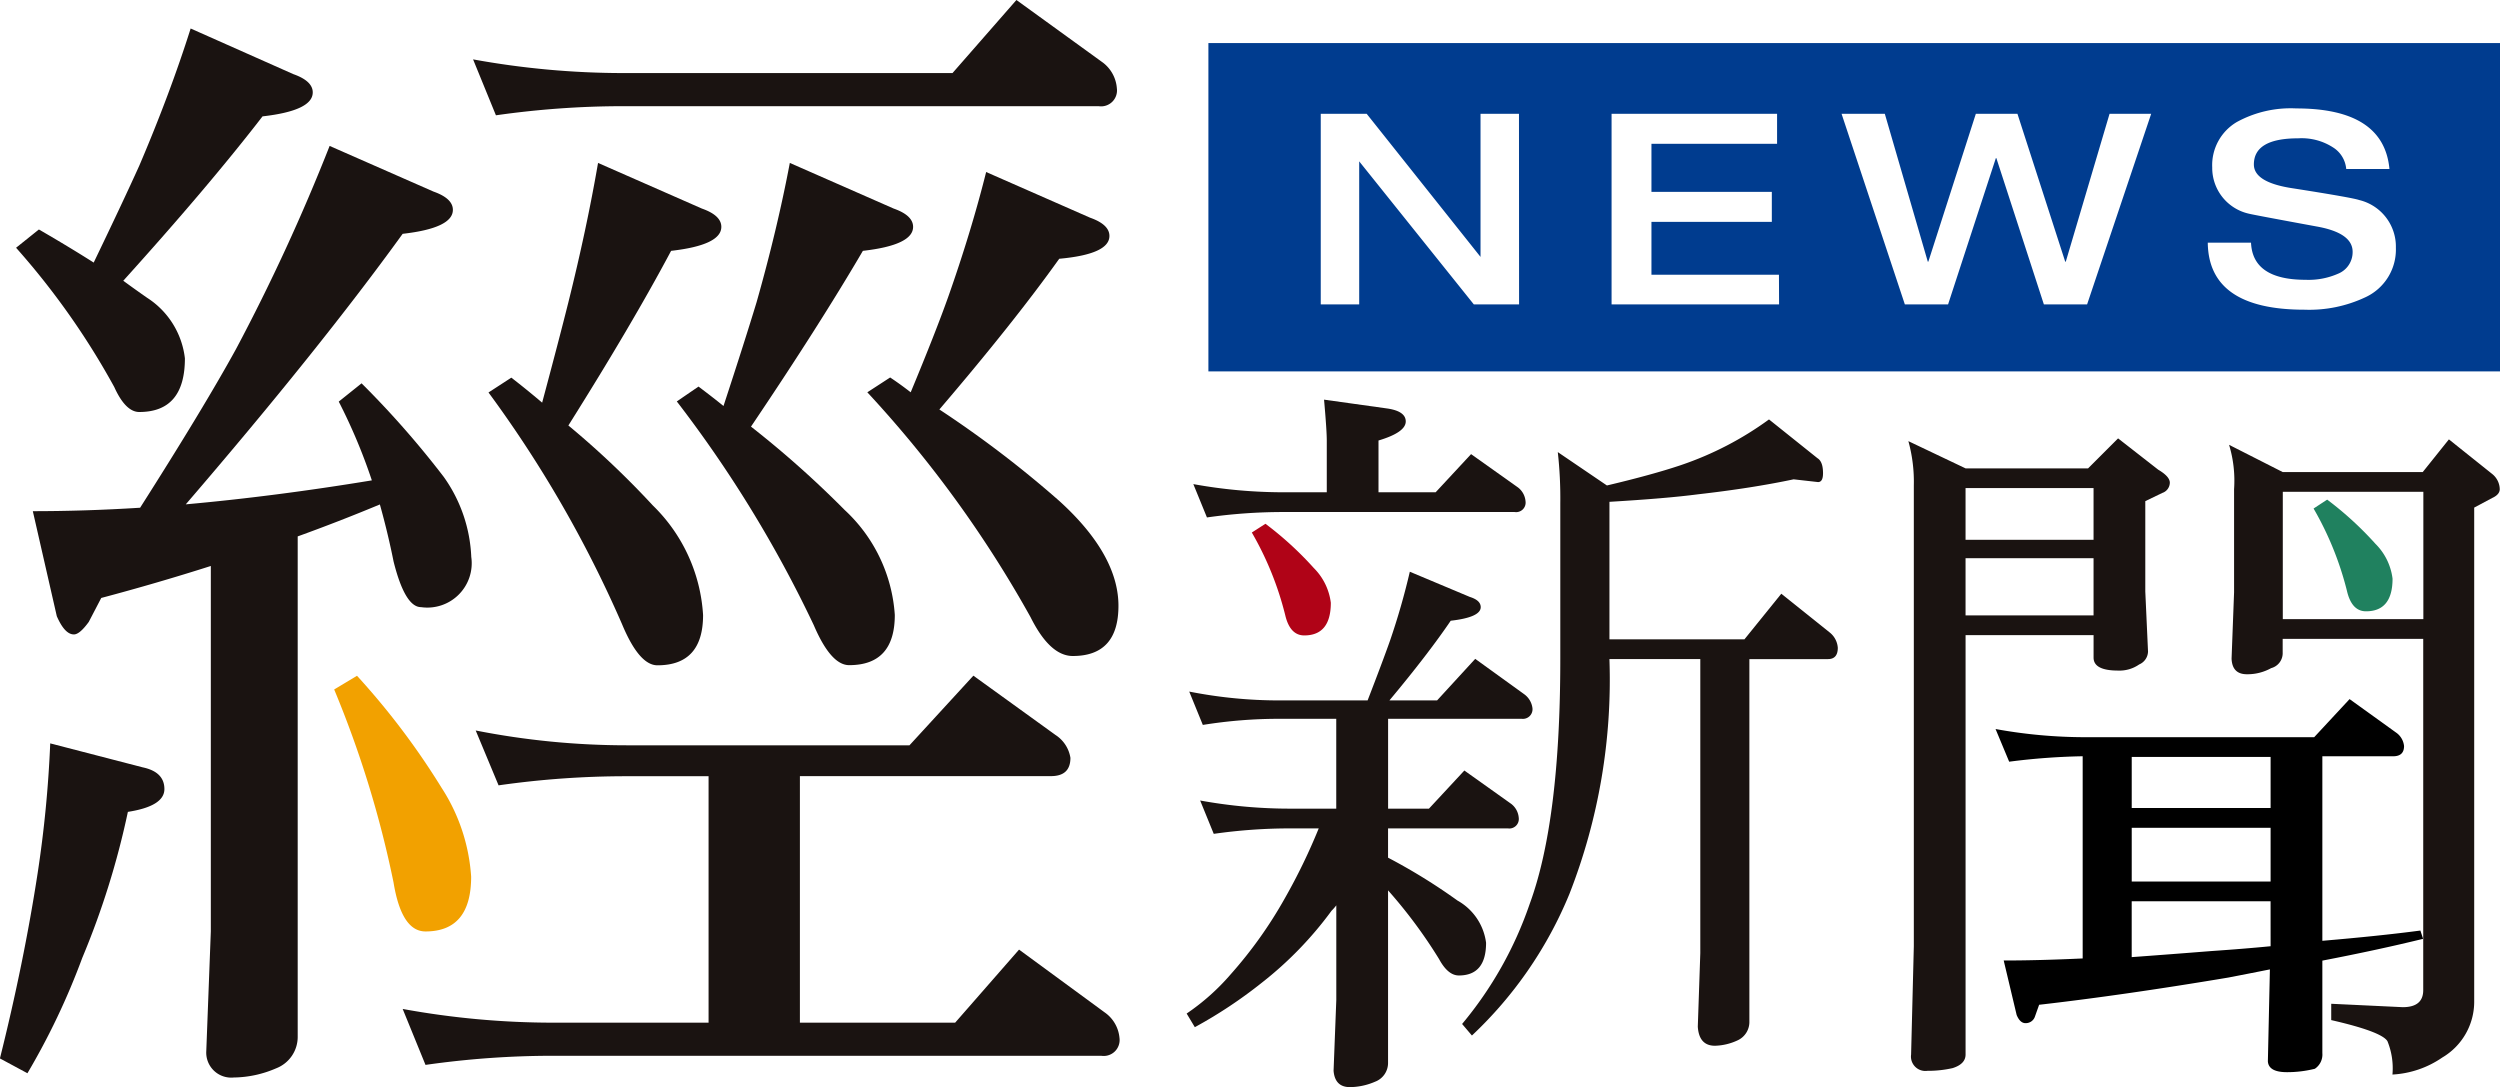
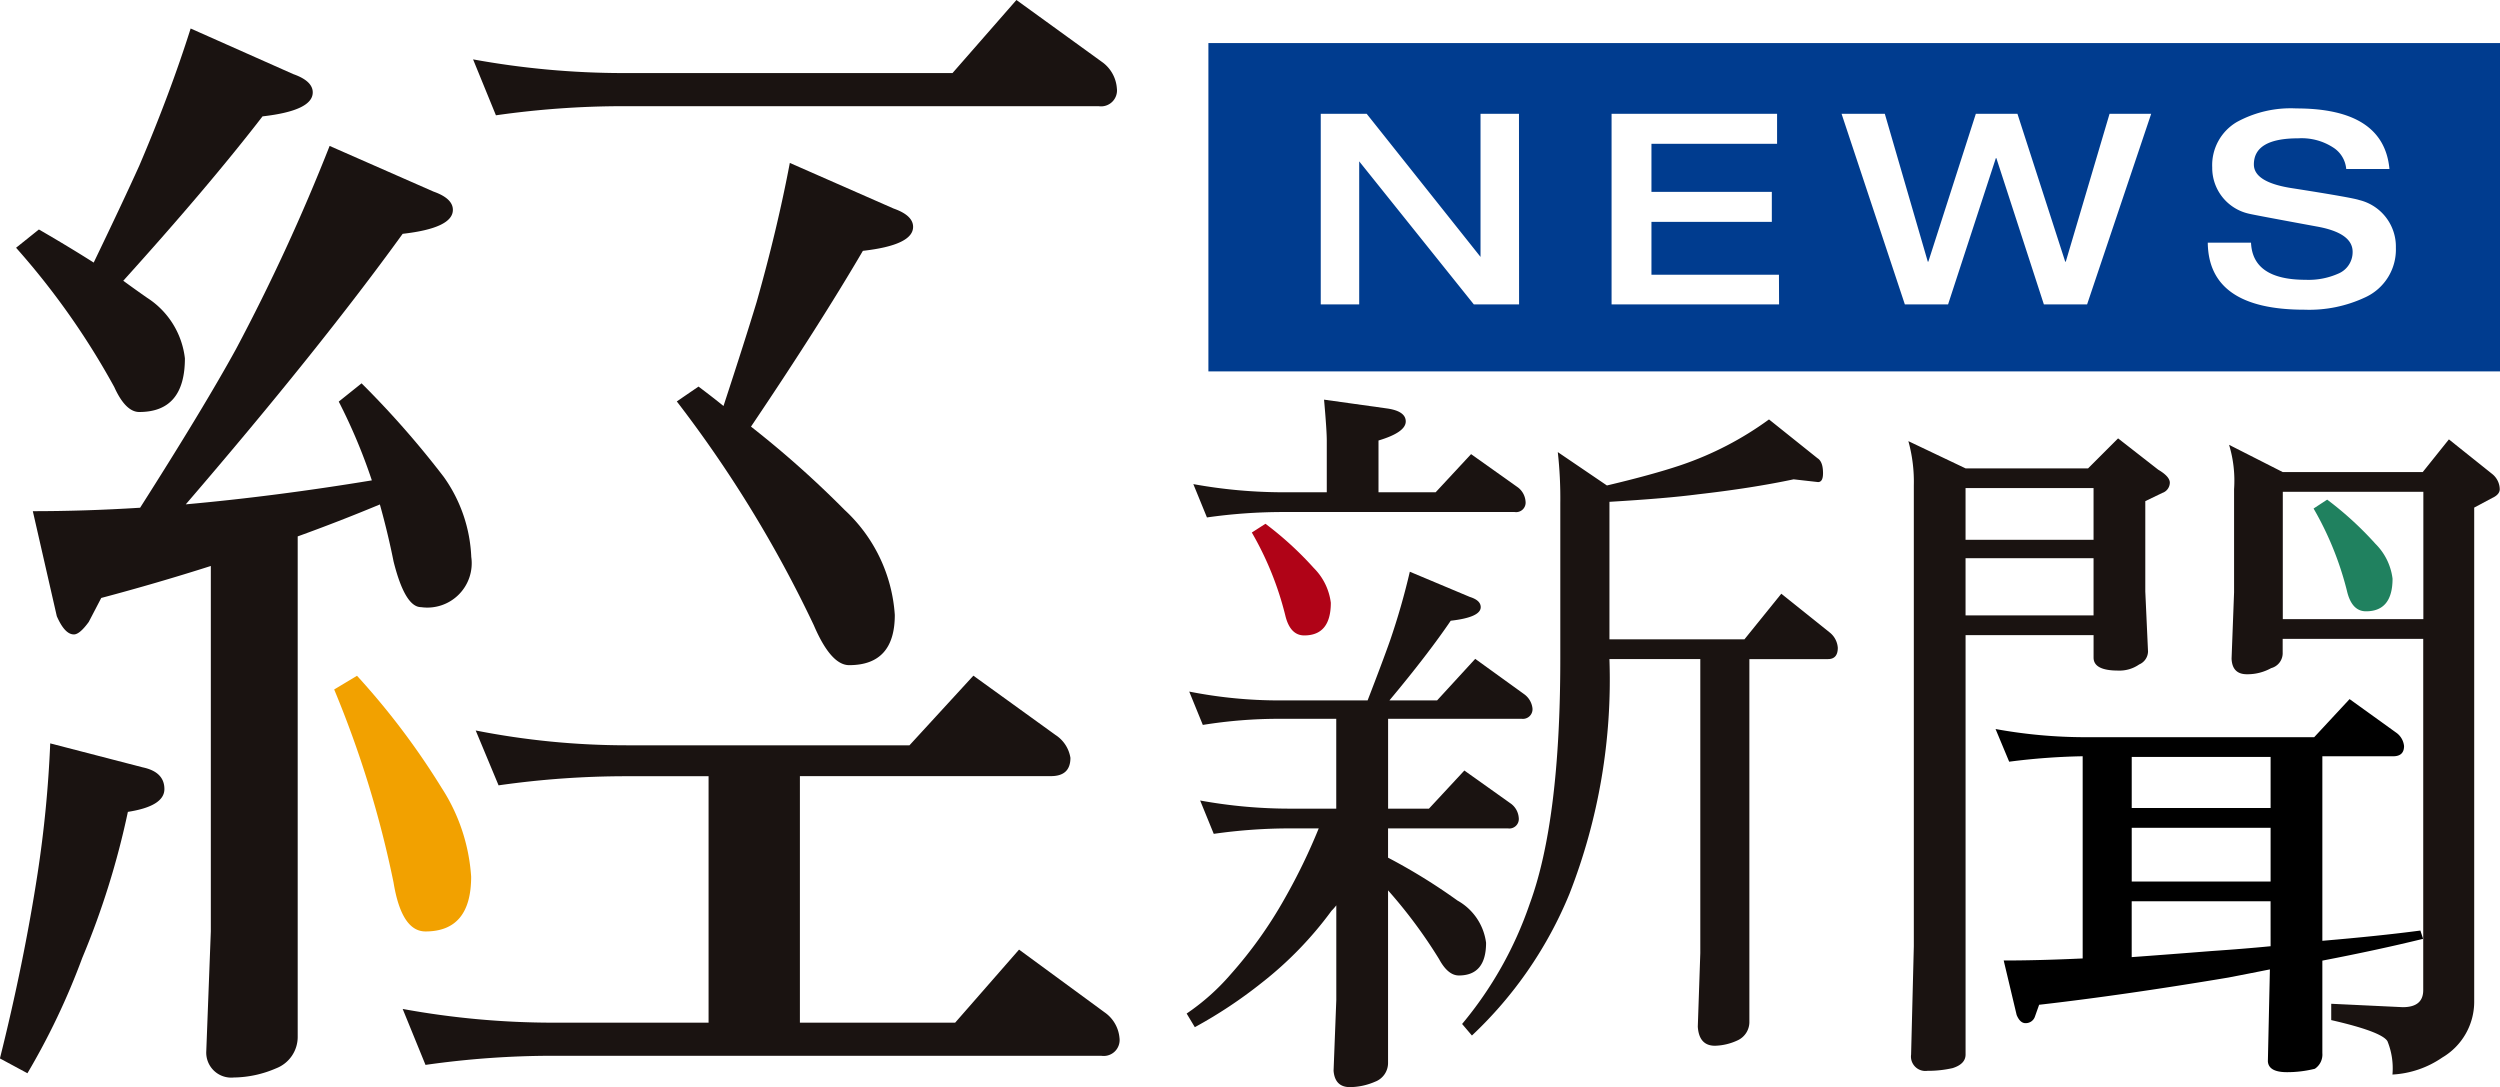
<svg xmlns="http://www.w3.org/2000/svg" width="100" height="43.484" viewBox="0 0 100 43.484">
  <g id="组_56" data-name="组 56" transform="translate(-559 -390)">
    <g id="组_55" data-name="组 55" transform="translate(559 390)">
      <path id="路径_5514" data-name="路径 5514" d="M155.846,42.858" transform="translate(-84 -28.579)" fill="none" stroke="#1a1311" stroke-miterlimit="10" stroke-width="3.624" />
      <path id="路径_5515" data-name="路径 5515" d="M157.046,42.236" transform="translate(-84.634 -28.251)" fill="none" stroke="#1a1311" stroke-miterlimit="10" stroke-width="3.624" />
      <path id="路径_5516" data-name="路径 5516" d="M105.968,16.22V29.352h51.664V16.22Zm12.427,10.453h-1.81L112,20.951v5.722h-1.538V19.05H112.3l4.553,5.723V19.05h1.538Zm10.4,0h-6.7V19.05h6.62v1.2H123.69v1.922h4.815v1.2H123.69v2.114h5.1Zm12.321,0h-1.729l-1.9-5.85h-.021l-1.911,5.85h-1.729l-2.531-7.623h1.73l1.719,5.915h.021l1.9-5.915h1.665l1.911,5.915h.022l1.751-5.915h1.665Zm11.136-.288a5.26,5.26,0,0,1-2.444.5q-3.833,0-3.865-2.68h1.73q.064,1.485,2.188,1.484a2.928,2.928,0,0,0,1.3-.246.931.931,0,0,0,.576-.875q0-.759-1.452-1.014-2.616-.481-2.712-.513a1.876,1.876,0,0,1-1.452-1.847,2,2,0,0,1,.982-1.815,4.485,4.485,0,0,1,2.381-.545q3.5,0,3.726,2.424h-1.729a1.134,1.134,0,0,0-.48-.833,2.316,2.316,0,0,0-1.442-.395q-1.773,0-1.772,1.046,0,.7,1.473.94,2.456.384,2.734.481a1.915,1.915,0,0,1,1.473,1.911A2.1,2.1,0,0,1,152.25,26.386Z" transform="translate(-57.632 -14.497)" fill="#003c8f" />
      <path id="路径_5517" data-name="路径 5517" d="M5.429,75.649l3.7.959q.866.183.867.868t-1.461.913a32.547,32.547,0,0,1-1.826,5.844,28.383,28.383,0,0,1-2.192,4.611l-1.1-.593q.959-3.835,1.507-7.4A47.31,47.31,0,0,0,5.429,75.649Z" transform="translate(-3.42 -45.914)" fill="#1a1311" />
      <path id="路径_5518" data-name="路径 5518" d="M11.763,14.983l4.108,1.826c.517.182.776.427.776.73q0,.731-2.009.959-2.147,2.785-5.57,6.575.5.366.959.685a3.329,3.329,0,0,1,1.506,2.419q0,2.147-1.826,2.146c-.364,0-.7-.335-1-1a30.266,30.266,0,0,0-3.927-5.57l.913-.731q1.187.686,2.192,1.324,1.187-2.466,1.826-3.882Q10.94,17.585,11.763,14.983Z" transform="translate(-4.137 -13.843)" fill="#1a1311" />
      <path id="路径_5519" data-name="路径 5519" d="M18.078,24.948l4.154,1.826q.776.274.776.731,0,.73-2.009.959-3.334,4.611-8.675,10.821,3.561-.32,7.443-.959a22.343,22.343,0,0,0-1.324-3.151l.913-.731a37.08,37.08,0,0,1,3.288,3.744,5.933,5.933,0,0,1,1.1,3.2,1.775,1.775,0,0,1-2.008,2.009q-.642,0-1.1-1.826-.228-1.14-.548-2.282-1.643.684-3.287,1.278v20a1.348,1.348,0,0,1-.868,1.279,4.371,4.371,0,0,1-1.689.365,1,1,0,0,1-1.1-1.05l.182-4.795V41.75q-2.147.685-4.383,1.279l-.5.959c-.244.335-.441.5-.594.5q-.366,0-.684-.73l-.959-4.2q2.1,0,4.292-.138,2.556-4.016,3.835-6.346A78.608,78.608,0,0,0,18.078,24.948Z" transform="translate(-4.893 -19.111)" fill="#1a1311" />
      <path id="路径_5520" data-name="路径 5520" d="M32.692,69.912a29.817,29.817,0,0,1,3.379,4.474,7.415,7.415,0,0,1,1.187,3.562q0,2.191-1.826,2.191-.959,0-1.279-1.963a41.886,41.886,0,0,0-2.374-7.716Z" transform="translate(-18.412 -42.881)" fill="#f2a100" />
      <path id="路径_5521" data-name="路径 5521" d="M40.513,72.1a31.182,31.182,0,0,0,6.027.593H57.864l2.556-2.785,3.288,2.374a1.34,1.34,0,0,1,.594.913q0,.73-.776.731H53.481v9.862h6.21l2.556-2.923,3.425,2.512a1.393,1.393,0,0,1,.593,1.026.637.637,0,0,1-.731.709H43.618a36.077,36.077,0,0,0-5.113.365l-.913-2.238a33.494,33.494,0,0,0,6.026.549h6.21V73.93H46.541a36.012,36.012,0,0,0-5.113.365Z" transform="translate(-21.485 -42.881)" fill="#1a1311" />
-       <path id="路径_5522" data-name="路径 5522" d="M49.257,26.391l4.154,1.826c.518.182.777.427.777.731q0,.731-2.009.96-1.553,2.921-4.109,6.985a35.273,35.273,0,0,1,3.379,3.2,6.67,6.67,0,0,1,2.009,4.384q0,2.01-1.826,2.009-.73,0-1.415-1.644a47.689,47.689,0,0,0-5.342-9.269l.913-.593q.592.457,1.233,1,.685-2.558,1.05-4.018Q48.8,29.039,49.257,26.391Z" transform="translate(-25.335 -19.874)" fill="#1a1311" />
      <path id="路径_5523" data-name="路径 5523" d="M43.566,14.94a33.633,33.633,0,0,0,6.028.548H62.743L65.3,12.565l3.47,2.512a1.426,1.426,0,0,1,.548,1.025.637.637,0,0,1-.731.71H49.594a36.07,36.07,0,0,0-5.114.365Z" transform="translate(-24.643 -12.565)" fill="#1a1311" />
      <path id="路径_5524" data-name="路径 5524" d="M65.376,26.391l4.155,1.826c.517.182.776.427.776.731q0,.731-2.009.96-1.736,2.967-4.475,7.031a39.991,39.991,0,0,1,3.744,3.332,6.281,6.281,0,0,1,2.008,4.2q0,2.01-1.826,2.009-.731,0-1.415-1.6a49.186,49.186,0,0,0-5.479-8.949l.868-.594q.549.411,1,.777.868-2.648,1.324-4.154Q64.875,29.039,65.376,26.391Z" transform="translate(-33.783 -19.874)" fill="#1a1311" />
-       <path id="路径_5525" data-name="路径 5525" d="M81.782,27.164l4.155,1.826q.776.274.776.731,0,.731-2.008.913-1.827,2.559-4.794,6.028A43.331,43.331,0,0,1,84.7,40.314c1.762,1.595,2.374,3.009,2.374,4.2q0,2.009-1.826,2.009-.916,0-1.69-1.554a46.213,46.213,0,0,0-6.529-8.994l.913-.593c.274.182.548.38.822.593q1.005-2.419,1.507-3.835Q81.187,29.538,81.782,27.164Z" transform="translate(-42.336 -20.283)" fill="#1a1311" />
      <path id="路径_5526" data-name="路径 5526" d="M113.043,61.083l2.4,1.008q.436.136.436.408,0,.408-1.2.544-.926,1.362-2.451,3.186h1.907l1.524-1.661,1.961,1.416a.811.811,0,0,1,.327.545.385.385,0,0,1-.436.436h-5.337V70.56h1.634l1.416-1.525L117.1,70.37a.776.776,0,0,1,.3.557.38.38,0,0,1-.435.423h-4.793v1.171a23.267,23.267,0,0,1,2.777,1.715,2.267,2.267,0,0,1,1.144,1.689q0,1.308-1.089,1.308-.436,0-.79-.654a19.632,19.632,0,0,0-2.042-2.751v6.891a.8.8,0,0,1-.518.763,2.585,2.585,0,0,1-1.007.217q-.6,0-.654-.654l.109-2.832V74.427a1.969,1.969,0,0,1-.19.217,14.61,14.61,0,0,1-2.8,2.887,18.437,18.437,0,0,1-2.669,1.77l-.327-.545a9,9,0,0,0,1.77-1.579,17.276,17.276,0,0,0,2.152-3.022,23.61,23.61,0,0,0,1.361-2.805H108.25a21.543,21.543,0,0,0-3.05.218l-.544-1.334a20.058,20.058,0,0,0,3.595.326H110.1V66.966h-2.287a19.173,19.173,0,0,0-3.05.245l-.544-1.334a18.547,18.547,0,0,0,3.595.354h3.54q.6-1.552.9-2.4A28.091,28.091,0,0,0,113.043,61.083Z" transform="translate(-56.65 -38.214)" fill="#1a1311" />
-       <path id="路径_5527" data-name="路径 5527" d="M109.917,46.48l2.533.354q.735.11.735.518,0,.436-1.09.762v2.07h2.287l1.416-1.525,1.879,1.335a.777.777,0,0,1,.3.558.38.38,0,0,1-.436.423h-9.259a21.537,21.537,0,0,0-3.049.217l-.545-1.334a20.146,20.146,0,0,0,3.594.327h1.744v-2.07Q110.026,47.706,109.917,46.48Z" transform="translate(-56.955 -30.494)" fill="#1a1311" />
+       <path id="路径_5527" data-name="路径 5527" d="M109.917,46.48l2.533.354q.735.11.735.518,0,.436-1.09.762v2.07h2.287l1.416-1.525,1.879,1.335a.777.777,0,0,1,.3.558.38.38,0,0,1-.436.423h-9.259a21.537,21.537,0,0,0-3.049.217l-.545-1.334a20.146,20.146,0,0,0,3.594.327h1.744v-2.07Q110.026,47.706,109.917,46.48" transform="translate(-56.955 -30.494)" fill="#1a1311" />
      <path id="路径_5528" data-name="路径 5528" d="M110.2,57.014a13.426,13.426,0,0,1,1.934,1.77,2.377,2.377,0,0,1,.681,1.389q0,1.307-1.063,1.307-.571,0-.762-.816a12.7,12.7,0,0,0-1.335-3.3Z" transform="translate(-59.582 -36.063)" fill="#b00317" />
      <path id="路径_5529" data-name="路径 5529" d="M140.76,50.554q-1.67.354-3.831.6-1.254.164-3.537.3v5.5h5.4l1.474-1.824,1.94,1.553a.857.857,0,0,1,.32.61c0,.3-.131.452-.393.452h-3.144V72.23a.808.808,0,0,1-.467.763,2.267,2.267,0,0,1-.909.218q-.638,0-.687-.764l.1-2.941V57.744h-3.635a23.492,23.492,0,0,1-1.6,9.394,16.238,16.238,0,0,1-3.9,5.664l-.393-.462a15.1,15.1,0,0,0,2.7-4.792q1.227-3.323,1.228-9.8V51.508a16.759,16.759,0,0,0-.1-2.043l1.965,1.335q1.841-.436,2.971-.818a13.084,13.084,0,0,0,3.512-1.824l1.94,1.552c.148.091.221.29.221.6,0,.237-.066.354-.2.354Z" transform="translate(-69.014 -31.381)" fill="#1a1311" />
      <path id="路径_5530" data-name="路径 5530" d="M175.363,51.019l-1.606-1.253-1.2,1.2h-4.9l-2.288-1.089a6.1,6.1,0,0,1,.218,1.773V70.081l-.109,4.331a.577.577,0,0,0,.654.652,4.4,4.4,0,0,0,1.008-.109c.344-.109.517-.29.517-.543V57.636h5.12v.9q0,.518.98.518a1.374,1.374,0,0,0,.844-.245.578.578,0,0,0,.354-.518l-.109-2.4V52.277l.681-.329a.439.439,0,0,0,.3-.41Q175.826,51.292,175.363,51.019Zm-2.587,5.827h-5.12V54.559h5.12Zm0-3.023h-5.12V51.754h5.12Z" transform="translate(-89.034 -32.231)" fill="#1a1311" />
      <g id="组_54" data-name="组 54" transform="translate(79.822 27.964)">
-         <rect id="矩形_42" data-name="矩形 42" width="5.555" height="2.043" transform="translate(5.446 2.314)" fill="none" />
        <rect id="矩形_43" data-name="矩形 43" width="5.555" height="2.152" transform="translate(5.446 5.146)" fill="none" />
        <path id="路径_5531" data-name="路径 5531" d="M184.321,91.285q1.5-.11,3.214-.245c.817-.056,1.6-.118,2.342-.191v-1.8h-5.555Z" transform="translate(-178.875 -80.964)" fill="none" />
        <path id="路径_5532" data-name="路径 5532" d="M189.76,81.151q-1.661.219-3.921.41V74.18h2.832c.29,0,.436-.136.436-.409a.747.747,0,0,0-.327-.545l-1.852-1.333-1.416,1.524h-9.15a20.067,20.067,0,0,1-3.595-.327l.545,1.307a26.3,26.3,0,0,1,2.94-.218v8.088q-1.77.082-3.159.082l.518,2.179q.136.327.354.327a.387.387,0,0,0,.381-.273l.164-.462q3.349-.382,7.57-1.089.844-.163,1.661-.326l-.081,3.675q.026.436.762.436a4.573,4.573,0,0,0,1.117-.136.685.685,0,0,0,.3-.626v-3.7q2.26-.436,4.03-.872Zm-5.991.627c-.744.073-1.525.135-2.342.191q-1.715.136-3.214.245V79.98h5.555Zm0-2.587h-5.555V77.04h5.555Zm0-2.941h-5.555V74.207h5.555Z" transform="translate(-172.767 -71.893)" />
      </g>
      <path id="路径_5533" data-name="路径 5533" d="M203.119,51.24l-1.738-1.389-1.047,1.308h-5.6l-2.146-1.09a4.941,4.941,0,0,1,.2,1.773v4.129l-.1,2.649c.017.419.221.626.613.626a1.95,1.95,0,0,0,.971-.245.619.619,0,0,0,.46-.626V57.83h5.622V71.882q0,.681-.818.681l-2.862-.136v.653q2.019.462,2.249.844a2.869,2.869,0,0,1,.2,1.334,3.878,3.878,0,0,0,1.993-.681,2.59,2.59,0,0,0,1.277-2.261V52.58l.716-.383c.2-.09.306-.209.306-.355A.8.8,0,0,0,203.119,51.24Zm-2.76,5.8h-5.622V51.949h5.622Z" transform="translate(-103.425 -32.276)" fill="#1a1311" />
      <path id="路径_5534" data-name="路径 5534" d="M200.3,54.964a13.48,13.48,0,0,1,1.934,1.771,2.377,2.377,0,0,1,.681,1.389q0,1.308-1.062,1.307-.572,0-.762-.817a12.715,12.715,0,0,0-1.335-3.294Z" transform="translate(-107.213 -34.979)" fill="#20815f" />
    </g>
  </g>
</svg>